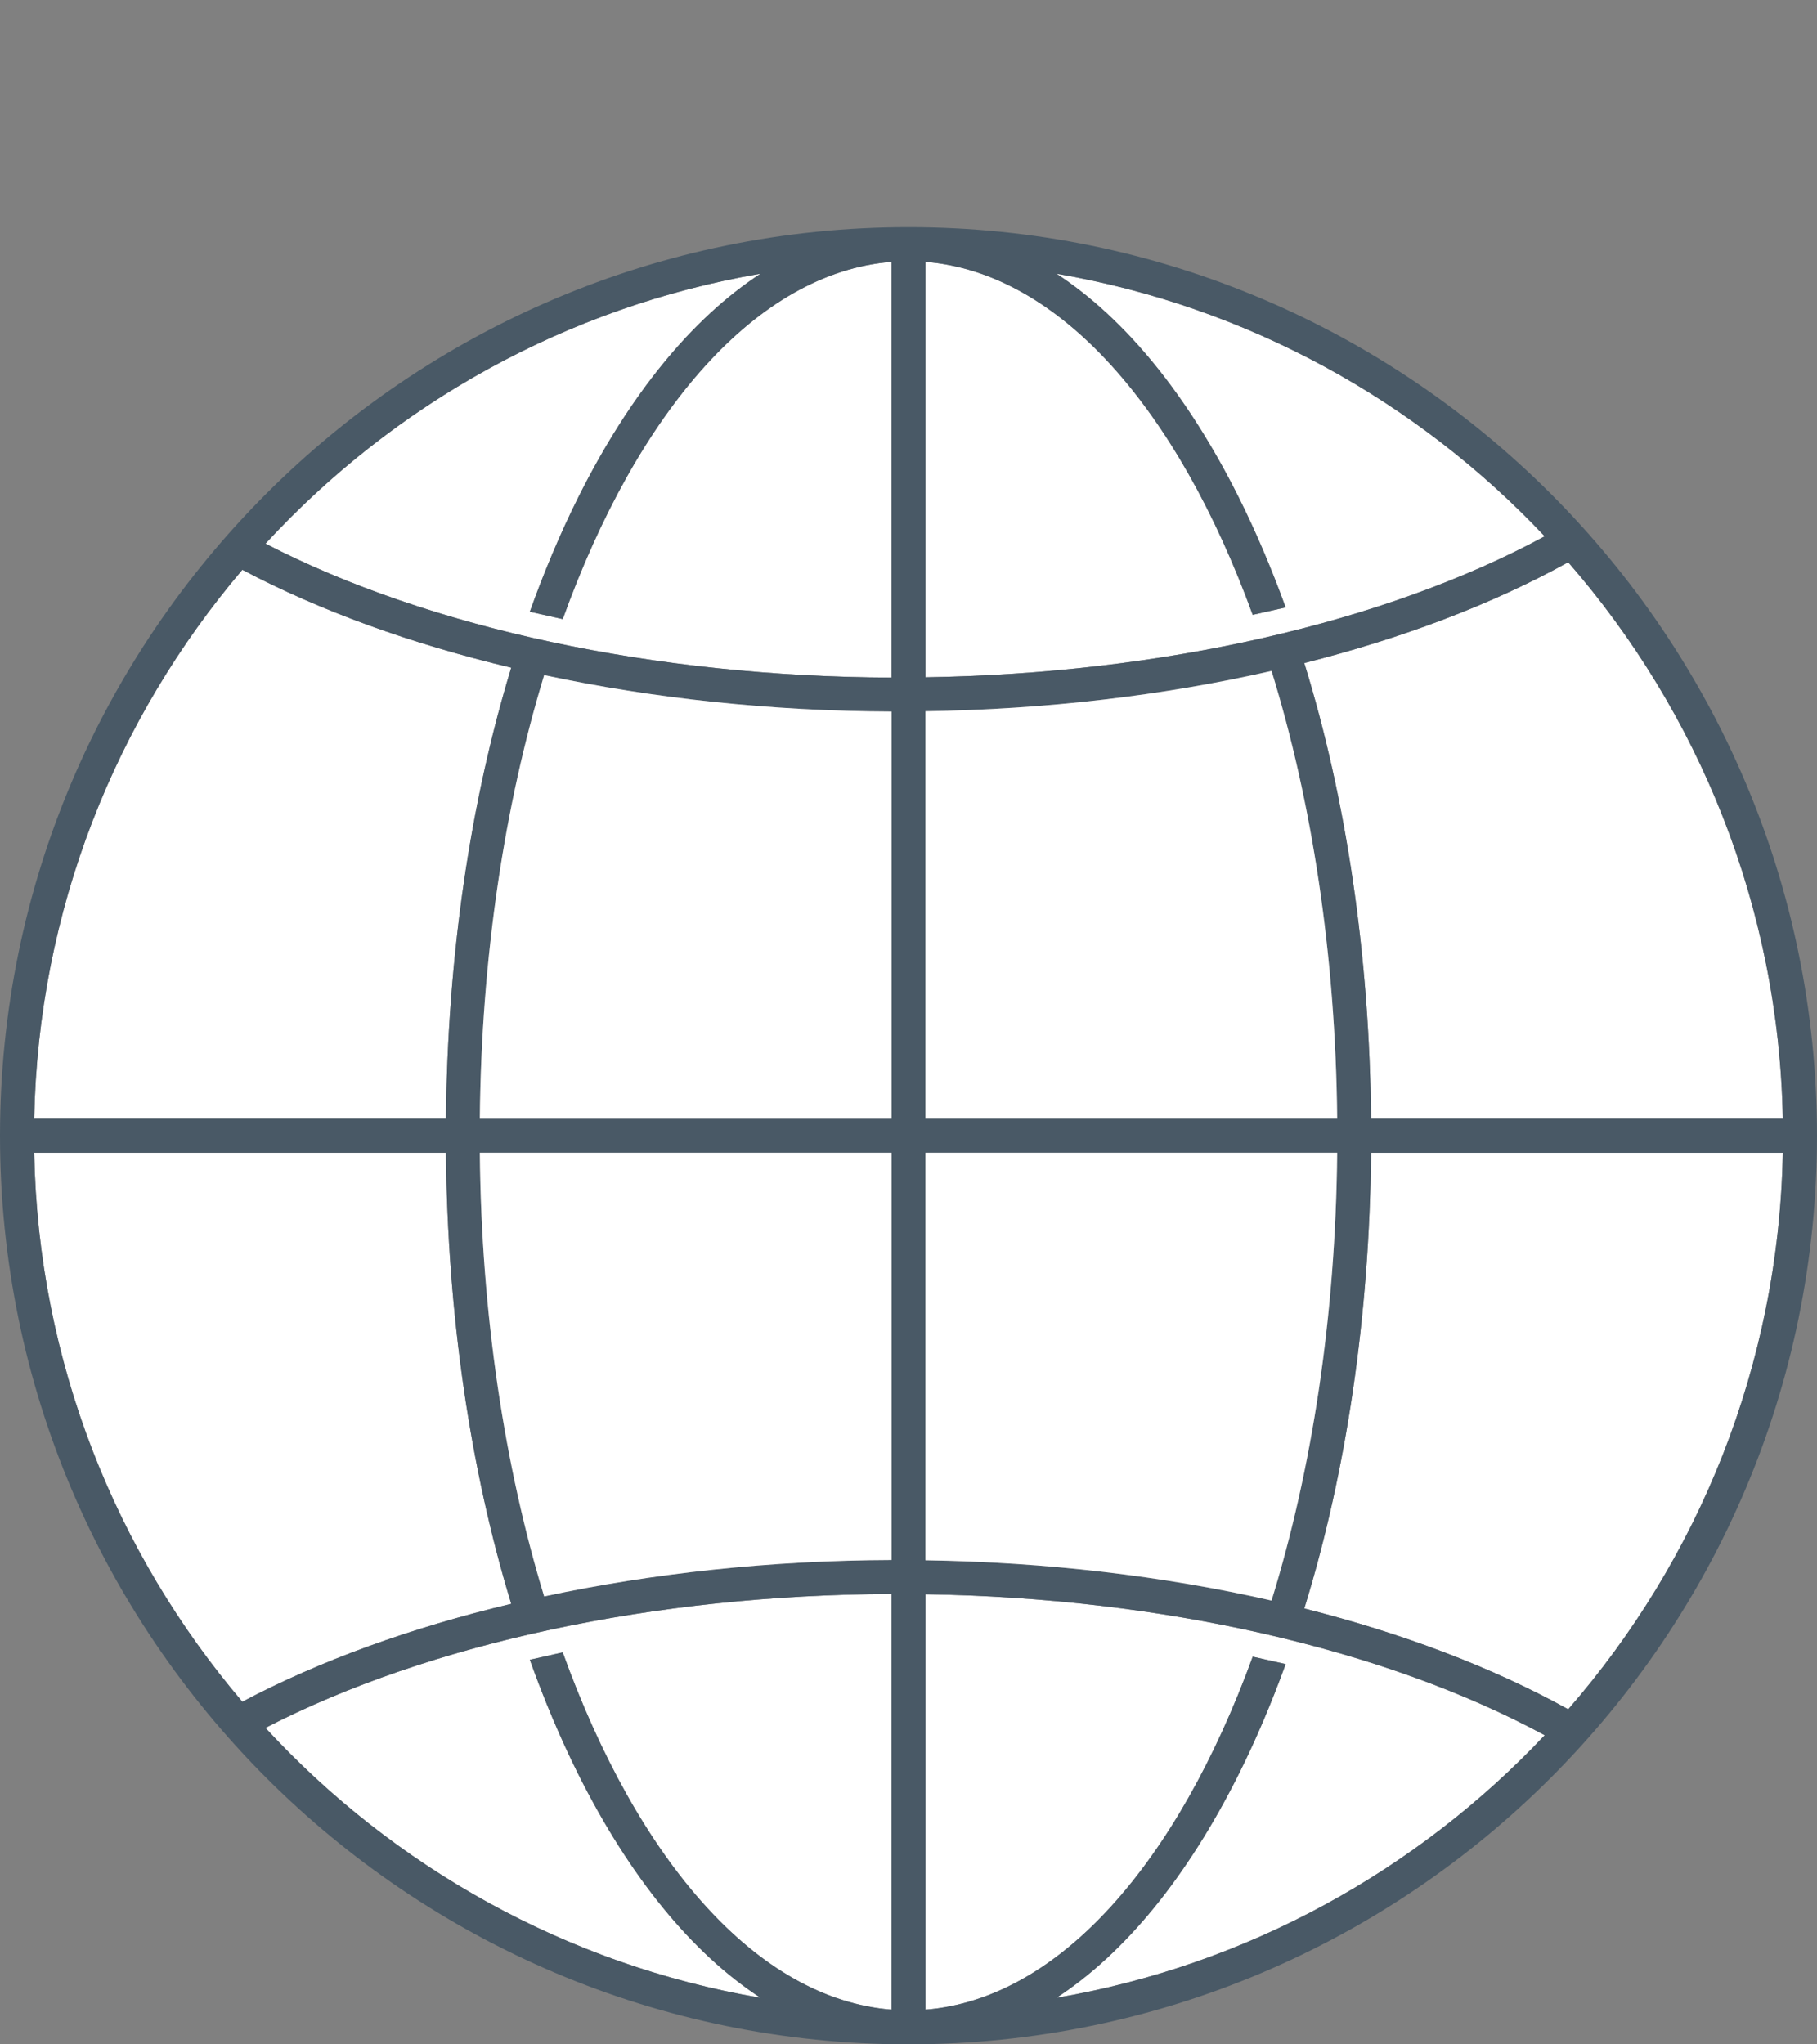
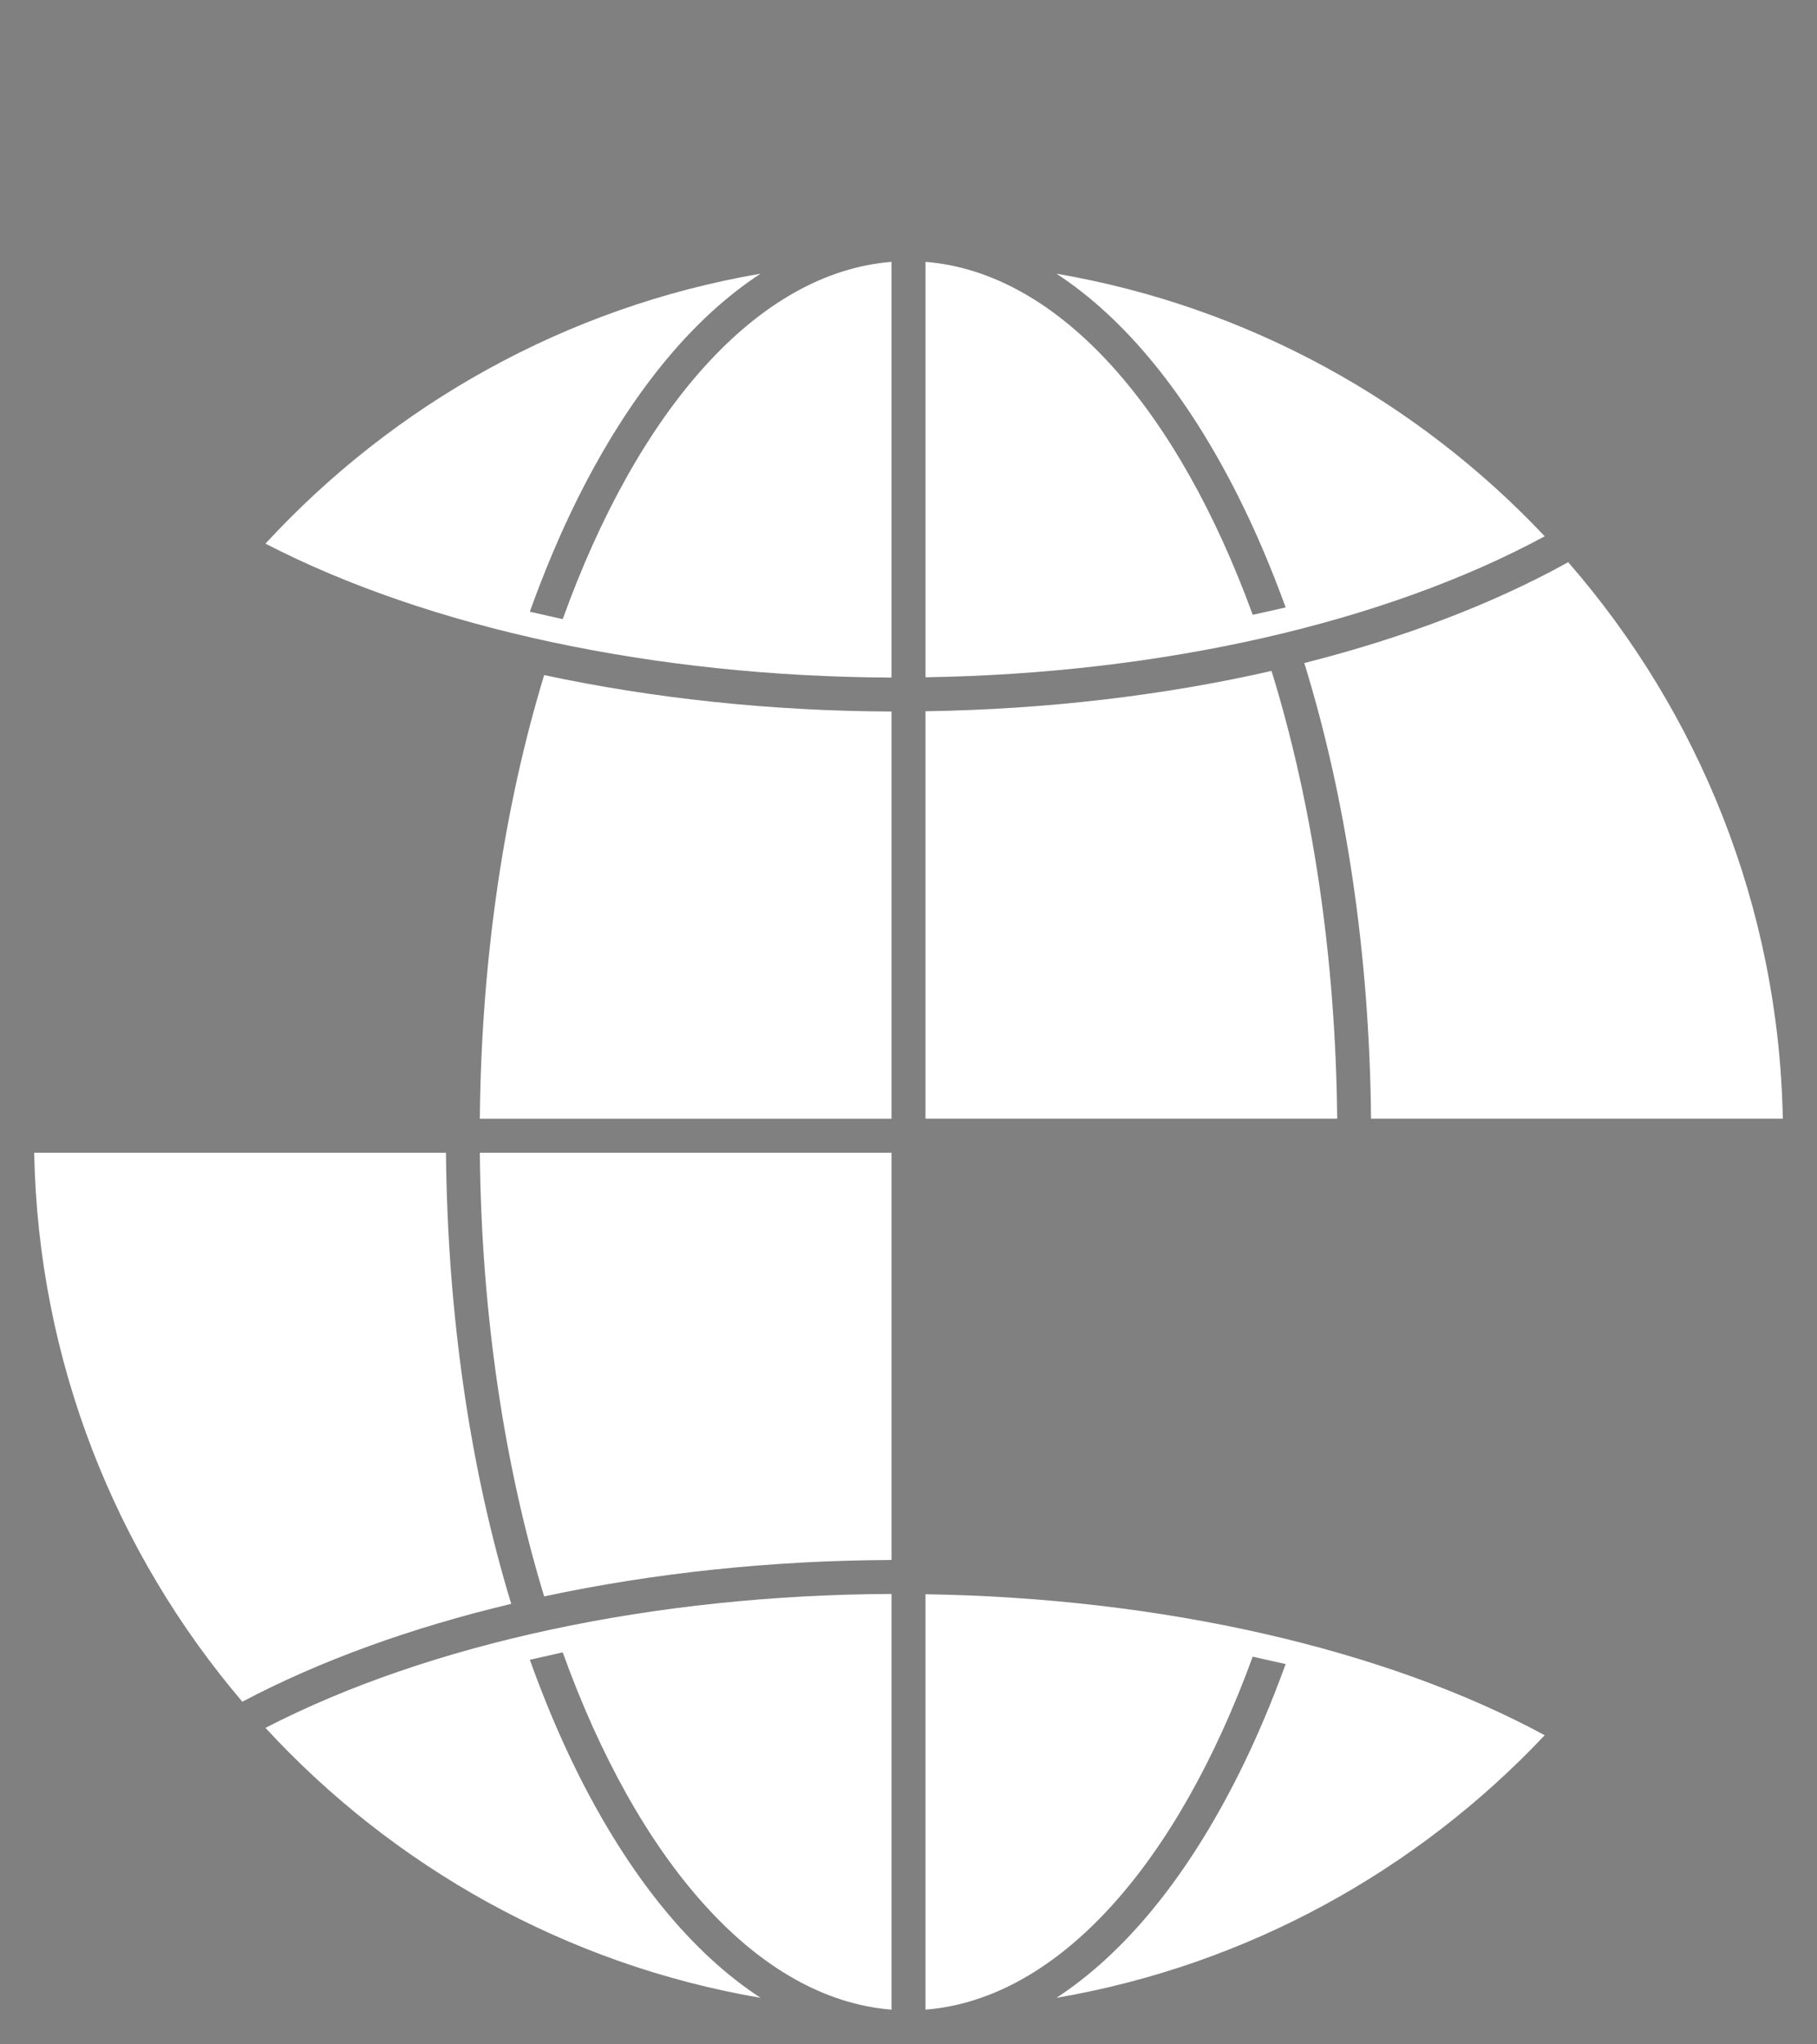
<svg xmlns="http://www.w3.org/2000/svg" version="1.1" id="Layer_1" x="0px" y="0px" width="80px" height="90px" viewBox="0 0 80 90" enable-background="new 0 0 80 90" xml:space="preserve">
  <rect x="0" y="0" width="80" height="90" fill="#808080" stroke="none" />
  <g>
-     <path fill="#FFFFFF" d="M22.509,29.393c-4.401-1.049-8.423-2.502-11.839-4.309c-5.567,6.543-8.988,14.965-9.165,24.168h18.131   C19.701,42.145,20.695,35.339,22.509,29.393z" />
    <path fill="#FFFFFF" d="M11.688,23.933c7.207,3.723,17.143,5.856,27.563,5.896V11.528c-5.935,0.474-11.175,6.562-14.475,15.728   l-1.449-0.325c0.634-1.769,1.341-3.45,2.125-5.021c2.278-4.555,5.021-7.896,8.033-9.861C24.932,13.513,17.332,17.808,11.688,23.933   z" />
    <path fill="#FFFFFF" d="M46.514,12.049c3.012,1.965,5.755,5.307,8.033,9.861c0.757,1.514,1.441,3.133,2.059,4.831l-1.45,0.326   c-3.305-9.062-8.513-15.068-14.407-15.539v18.288c10.385-0.16,20.218-2.396,27.263-6.207   C62.398,17.656,54.917,13.486,46.514,12.049z" />
    <path fill="#FFFFFF" d="M22.509,70.607c-1.813-5.946-2.808-12.752-2.873-19.859H1.505c0.177,9.203,3.597,17.625,9.164,24.168   C14.085,73.109,18.107,71.655,22.509,70.607z" />
    <path fill="#FFFFFF" d="M68.011,76.391c-7.044-3.811-16.877-6.047-27.263-6.207v18.288c5.895-0.471,11.104-6.478,14.407-15.54   l1.45,0.327c-0.617,1.698-1.302,3.317-2.059,4.831c-2.278,4.555-5.021,7.896-8.033,9.861   C54.917,86.513,62.399,82.344,68.011,76.391z" />
-     <path fill="#FFFFFF" d="M57.426,70.811c4.341,1.097,8.29,2.594,11.621,4.438c5.735-6.59,9.27-15.142,9.448-24.501h-18.13   C60.298,57.938,59.28,64.816,57.426,70.811z" />
    <path fill="#FFFFFF" d="M57.426,29.189c1.854,5.994,2.872,12.873,2.939,20.062h18.13c-0.179-9.359-3.713-17.912-9.449-24.501   C65.715,26.596,61.766,28.092,57.426,29.189z" />
    <path fill="#FFFFFF" d="M33.486,87.951c-3.012-1.965-5.755-5.307-8.033-9.861c-0.784-1.57-1.491-3.253-2.125-5.021l1.448-0.326   c3.301,9.167,8.541,15.255,14.476,15.729V70.171c-10.421,0.04-20.358,2.174-27.564,5.896   C17.332,82.192,24.932,86.487,33.486,87.951z" />
-     <path fill="#495966" d="M40,10C17.944,10,0,27.943,0,50s17.944,40,40,40s40-17.943,40-40S62.056,10,40,10z M39.252,49.252H21.126   c0.067-7.154,1.097-13.836,2.833-19.531c4.794,1.025,9.983,1.584,15.293,1.604V49.252z M39.252,50.748v17.928   c-5.31,0.02-10.5,0.577-15.293,1.604c-1.736-5.695-2.766-12.377-2.833-19.531H39.252z M40.748,50.748h18.126   c-0.068,7.23-1.118,13.979-2.89,19.715c-4.755-1.084-9.93-1.693-15.236-1.775V50.748z M40.748,49.252V31.312   c5.307-0.082,10.481-0.691,15.236-1.775c1.771,5.734,2.821,12.484,2.89,19.715H40.748z M40.748,29.816V11.528   c5.895,0.471,11.103,6.478,14.407,15.539l1.45-0.326c-0.617-1.698-1.302-3.317-2.059-4.831c-2.278-4.555-5.021-7.896-8.033-9.861   c8.403,1.438,15.885,5.607,21.497,11.561C60.966,27.42,51.133,29.656,40.748,29.816z M25.453,21.91   c-0.784,1.57-1.491,3.252-2.125,5.021l1.449,0.325c3.3-9.166,8.54-15.254,14.475-15.728v18.301   c-10.421-0.04-20.356-2.174-27.563-5.896c5.644-6.125,13.243-10.42,21.798-11.884C30.475,14.014,27.731,17.355,25.453,21.91z    M10.67,25.084c3.416,1.807,7.438,3.26,11.839,4.309c-1.813,5.946-2.808,12.752-2.873,19.859H1.505   C1.682,40.049,5.103,31.627,10.67,25.084z M19.636,50.748c0.065,7.107,1.06,13.913,2.873,19.859   c-4.401,1.048-8.424,2.502-11.84,4.309c-5.567-6.543-8.987-14.965-9.164-24.168H19.636z M39.252,70.171v18.301   c-5.935-0.474-11.175-6.562-14.476-15.729l-1.448,0.326c0.634,1.768,1.341,3.45,2.125,5.021c2.278,4.555,5.021,7.896,8.033,9.861   c-8.555-1.464-16.154-5.759-21.799-11.885C18.894,72.345,28.831,70.211,39.252,70.171z M54.547,78.09   c0.757-1.514,1.441-3.133,2.059-4.831l-1.45-0.327c-3.304,9.062-8.513,15.069-14.407,15.54V70.184   c10.386,0.16,20.219,2.396,27.263,6.207c-5.611,5.953-13.094,10.122-21.497,11.561C49.525,85.986,52.269,82.645,54.547,78.09z    M69.047,75.249c-3.331-1.845-7.28-3.342-11.621-4.438c1.854-5.994,2.872-12.873,2.939-20.062h18.13   C78.316,60.107,74.782,68.659,69.047,75.249z M60.365,49.252c-0.067-7.189-1.085-14.068-2.939-20.062   c4.34-1.098,8.289-2.594,11.62-4.438c5.736,6.589,9.271,15.142,9.449,24.501H60.365z" />
    <path fill="#FFFFFF" d="M21.126,49.252h18.126V31.324c-5.31-0.02-10.499-0.578-15.293-1.604   C22.223,35.416,21.193,42.098,21.126,49.252z" />
    <path fill="#FFFFFF" d="M40.748,31.312v17.939h18.126c-0.068-7.23-1.118-13.98-2.89-19.715   C51.229,30.621,46.055,31.23,40.748,31.312z" />
-     <path fill="#FFFFFF" d="M58.874,50.748H40.748v17.939c5.307,0.082,10.481,0.691,15.236,1.775   C57.756,64.728,58.806,57.979,58.874,50.748z" />
    <path fill="#FFFFFF" d="M39.252,68.676V50.748H21.126c0.067,7.154,1.097,13.836,2.833,19.531   C28.752,69.253,33.942,68.695,39.252,68.676z" />
  </g>
</svg>